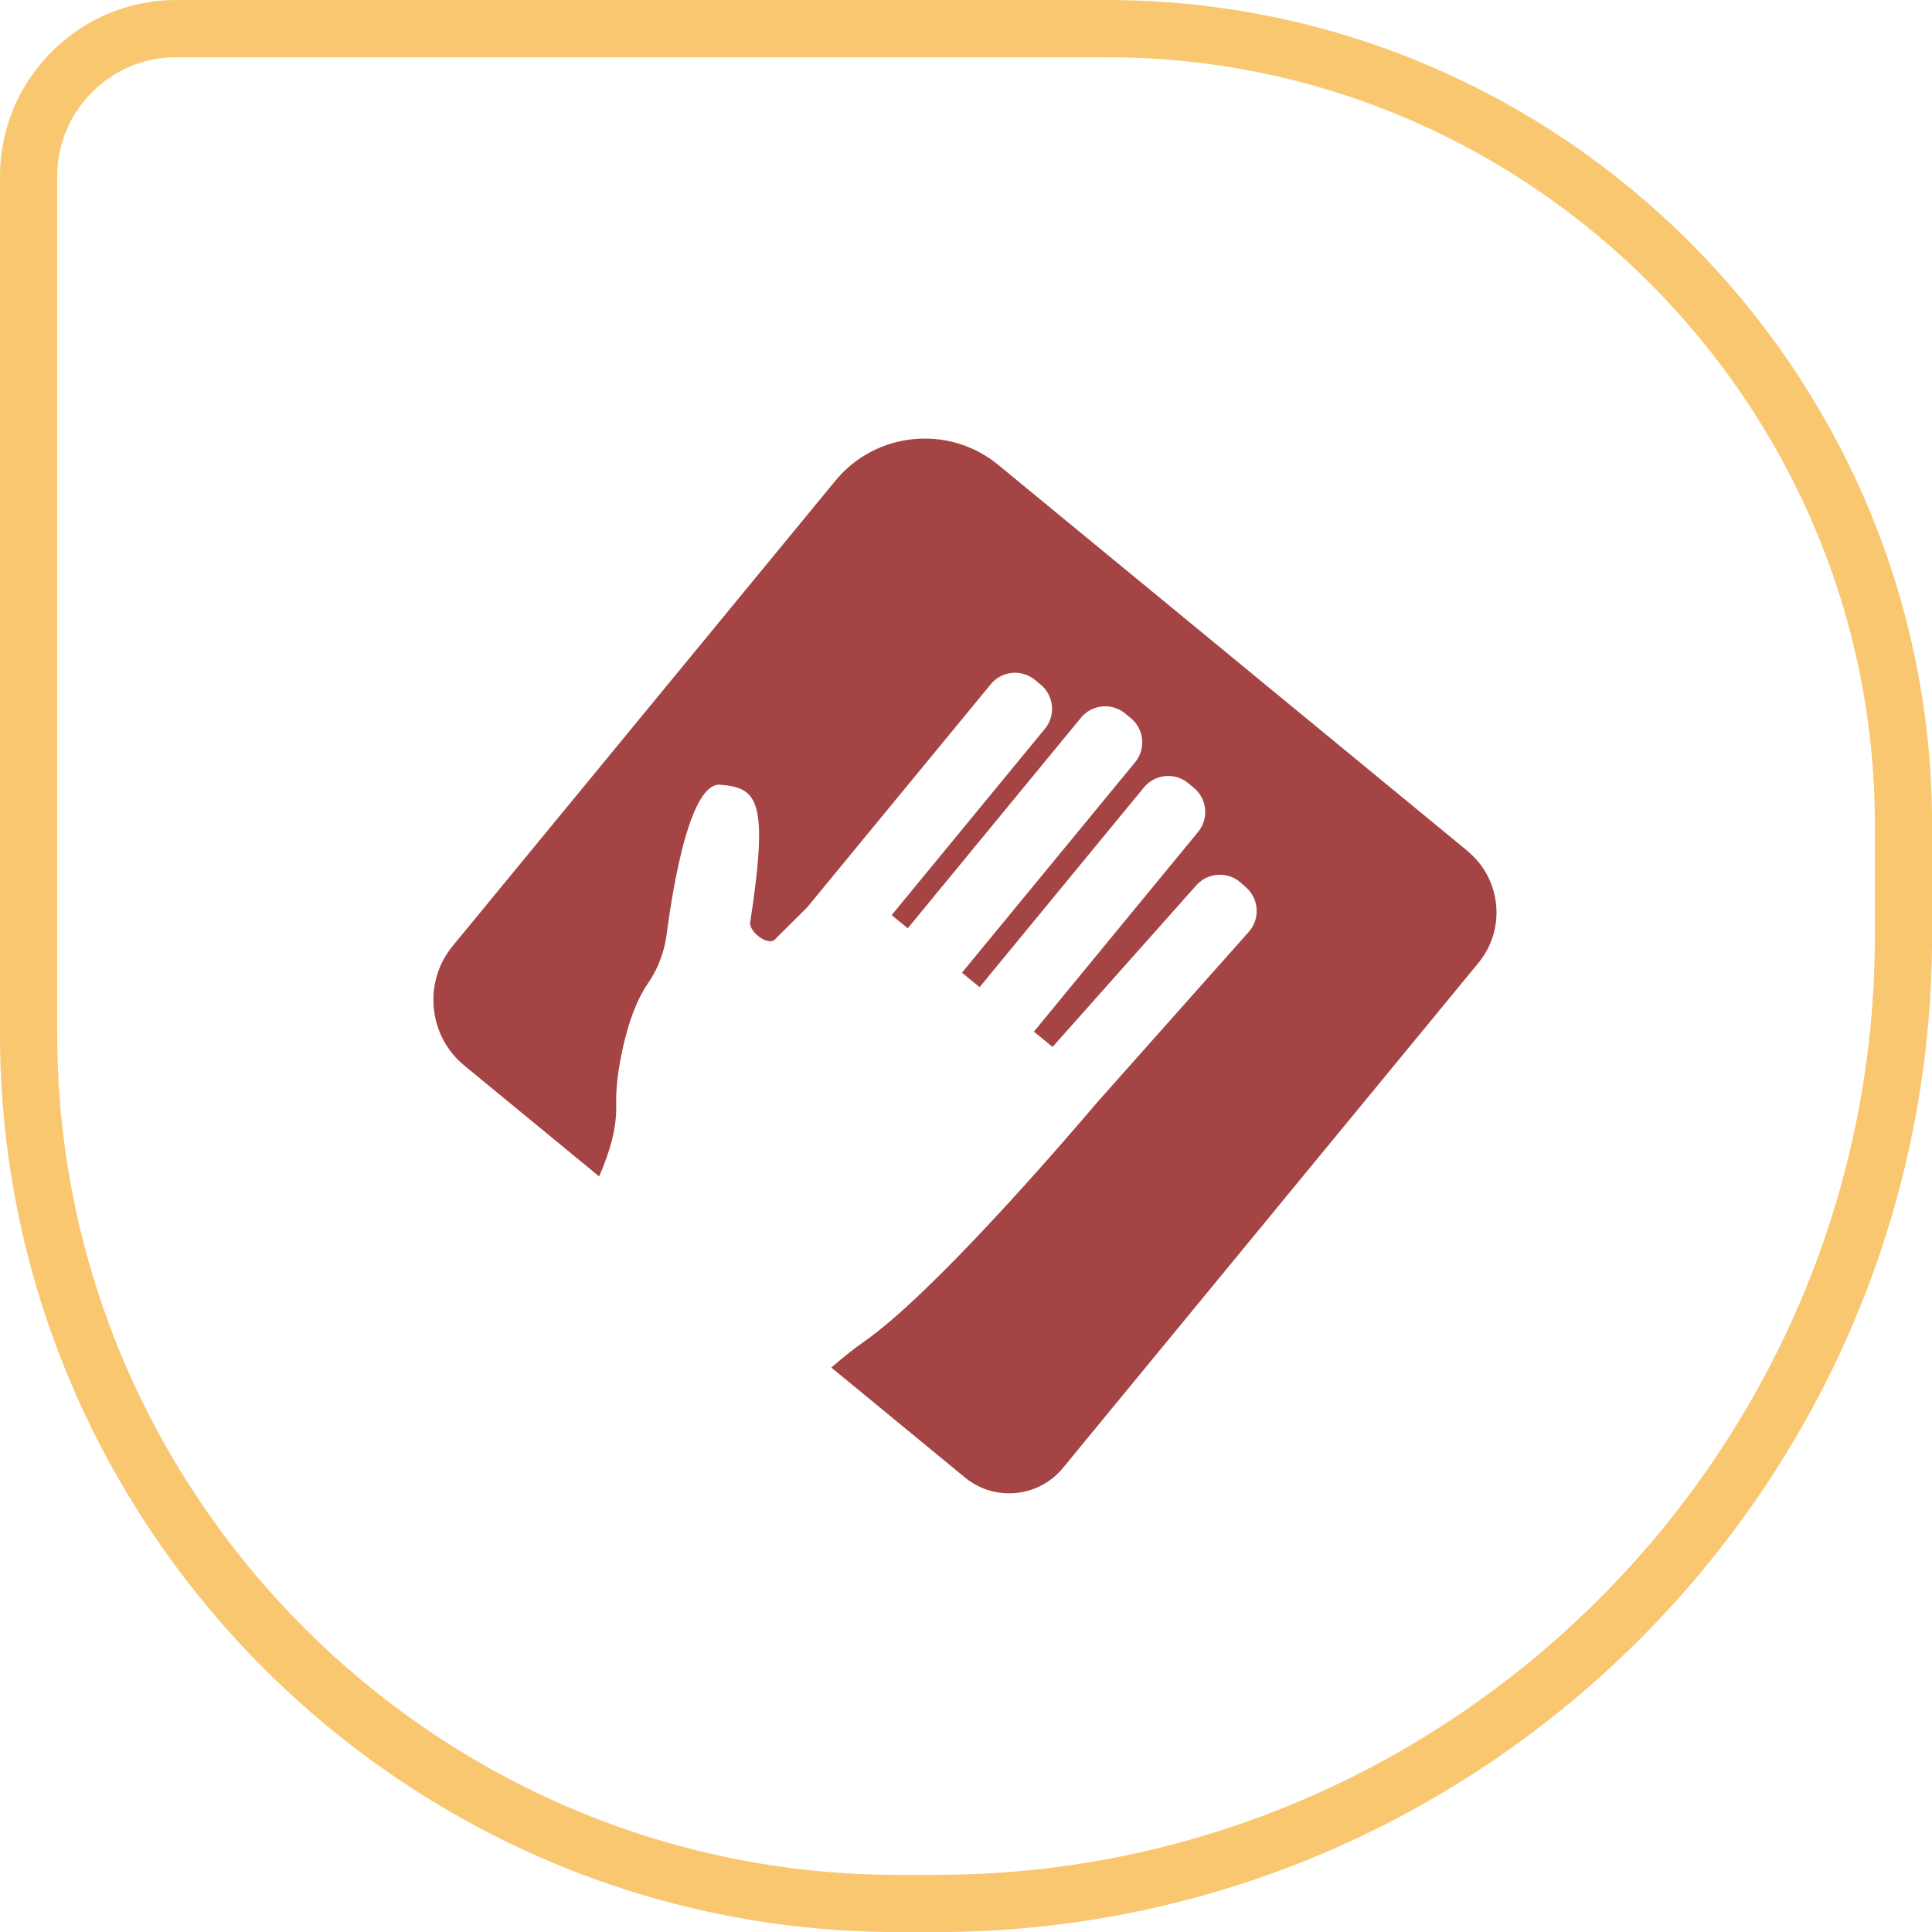
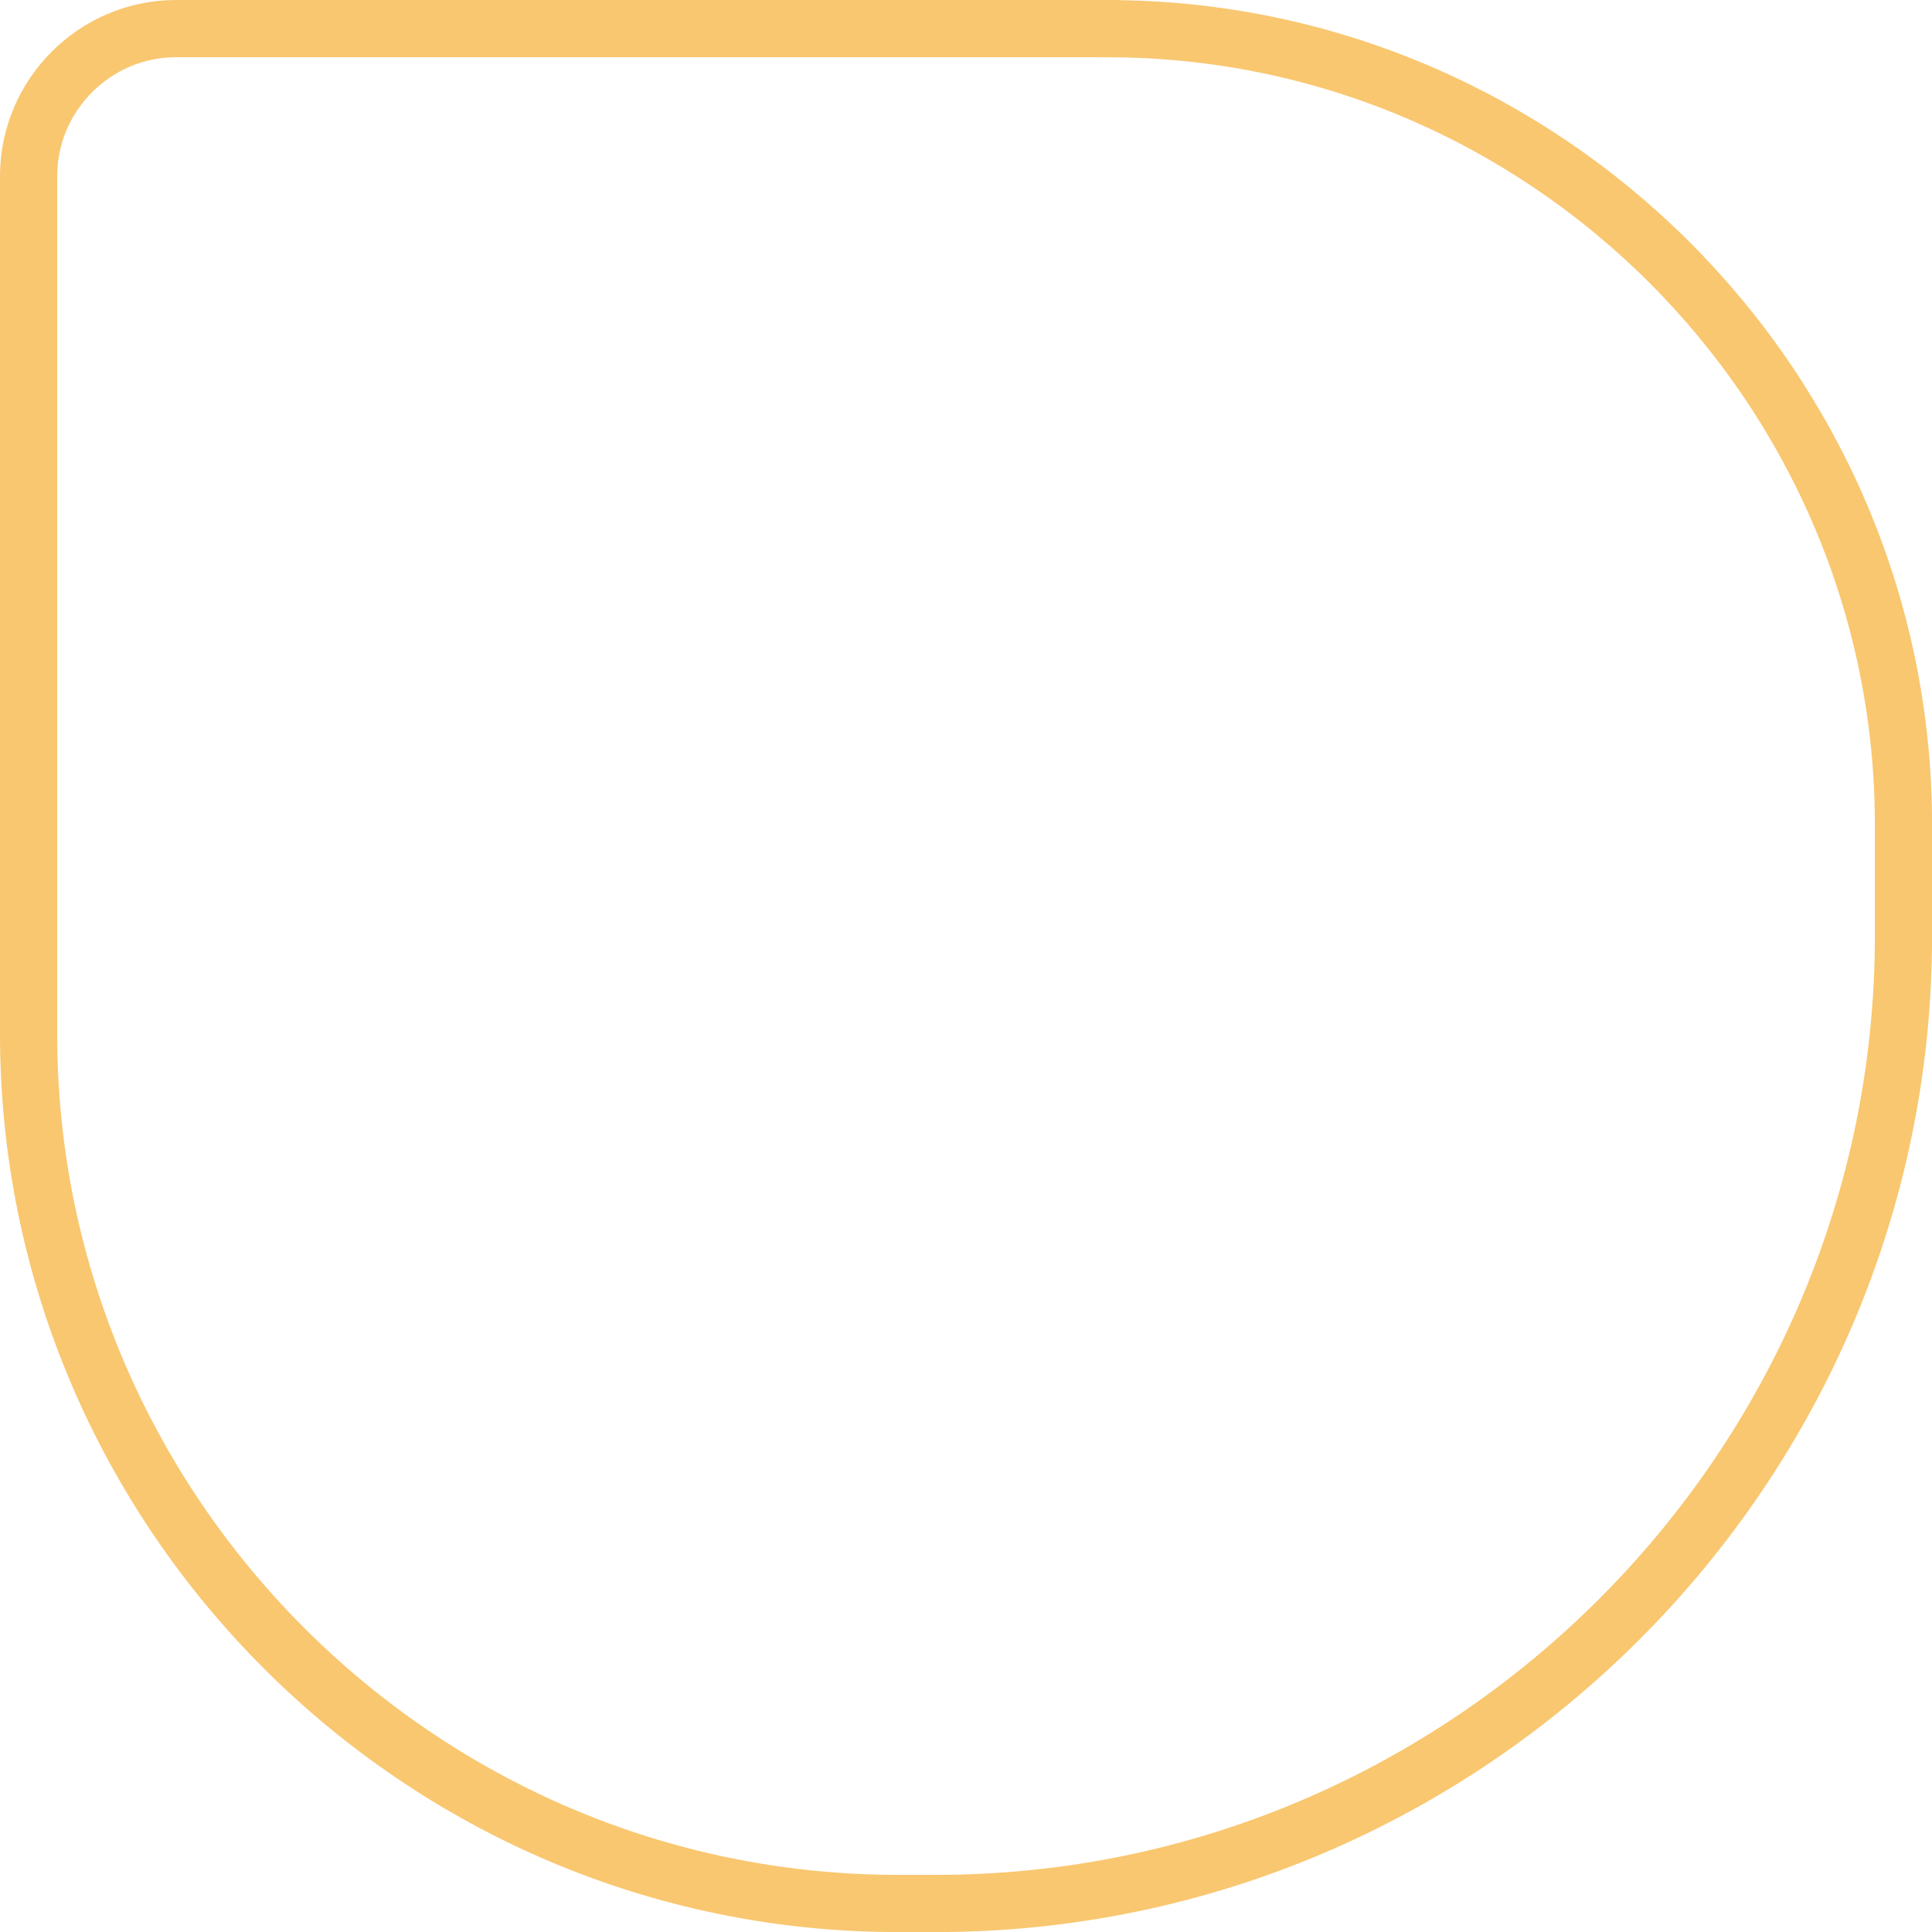
<svg xmlns="http://www.w3.org/2000/svg" id="Calque_1" data-name="Calque 1" viewBox="0 0 270.17 270.17">
  <defs>
    <style>
      .cls-1 {
        fill: #a54445;
      }

      .cls-2 {
        fill: none;
        stroke: #f9c770;
        stroke-miterlimit: 10;
        stroke-width: 8px;
      }
    </style>
  </defs>
  <path class="cls-2" d="m154.85,4H24.62C13.28,4,4,13.28,4,24.62v120c0,66.86,54.7,121.56,121.56,121.56h5.33c74.41,0,135.29-60.88,135.29-135.29v-15.56c0-61.23-50.1-111.32-111.32-111.32Z" />
-   <path class="cls-1" d="m205.27,119.04l-65.7-54.05c-6.86-5.64-17.09-4.65-22.73,2.21l-53.55,65.1c-4.14,5.04-3.41,12.55,1.62,16.69l18.87,15.52c1.56-3.53,2.48-6.92,2.39-9.99-.06-2.16.21-4.32.61-6.44.63-3.36,1.8-7.65,3.85-10.6,1.42-2.04,2.27-4.4,2.6-6.86.98-7.46,3.36-21.23,7.5-20.88,5.18.43,6.81,2.05,4.18,19.22-.21,1.39,2.65,3.46,3.51,2.35l4.44-4.41,25.69-31.22c1.53-1.87,4.32-2.14,6.18-.6l.79.65c1.87,1.53,2.14,4.32.6,6.18l-21.43,26.06,2.25,1.84,24.22-29.44c1.53-1.87,4.32-2.14,6.18-.6l.79.65c1.87,1.53,2.14,4.32.6,6.18l-24.21,29.42,2.47,2.02,22.98-27.93c1.53-1.87,4.32-2.14,6.18-.6l.79.65c1.87,1.53,2.14,4.32.6,6.18l-22.96,27.92,2.61,2.14,20.11-22.61c1.61-1.8,4.4-1.97,6.2-.36l.77.68c1.8,1.61,1.97,4.39.36,6.2l-21.13,23.76c-4.88,5.75-22.96,26.75-32.64,33.52-1.7,1.19-3.2,2.42-4.61,3.65l2.35,1.93,16.35,13.45c4.13,3.4,10.29,2.8,13.68-1.33l58.13-70.66c3.87-4.71,3.19-11.72-1.52-15.59Z" />
</svg>